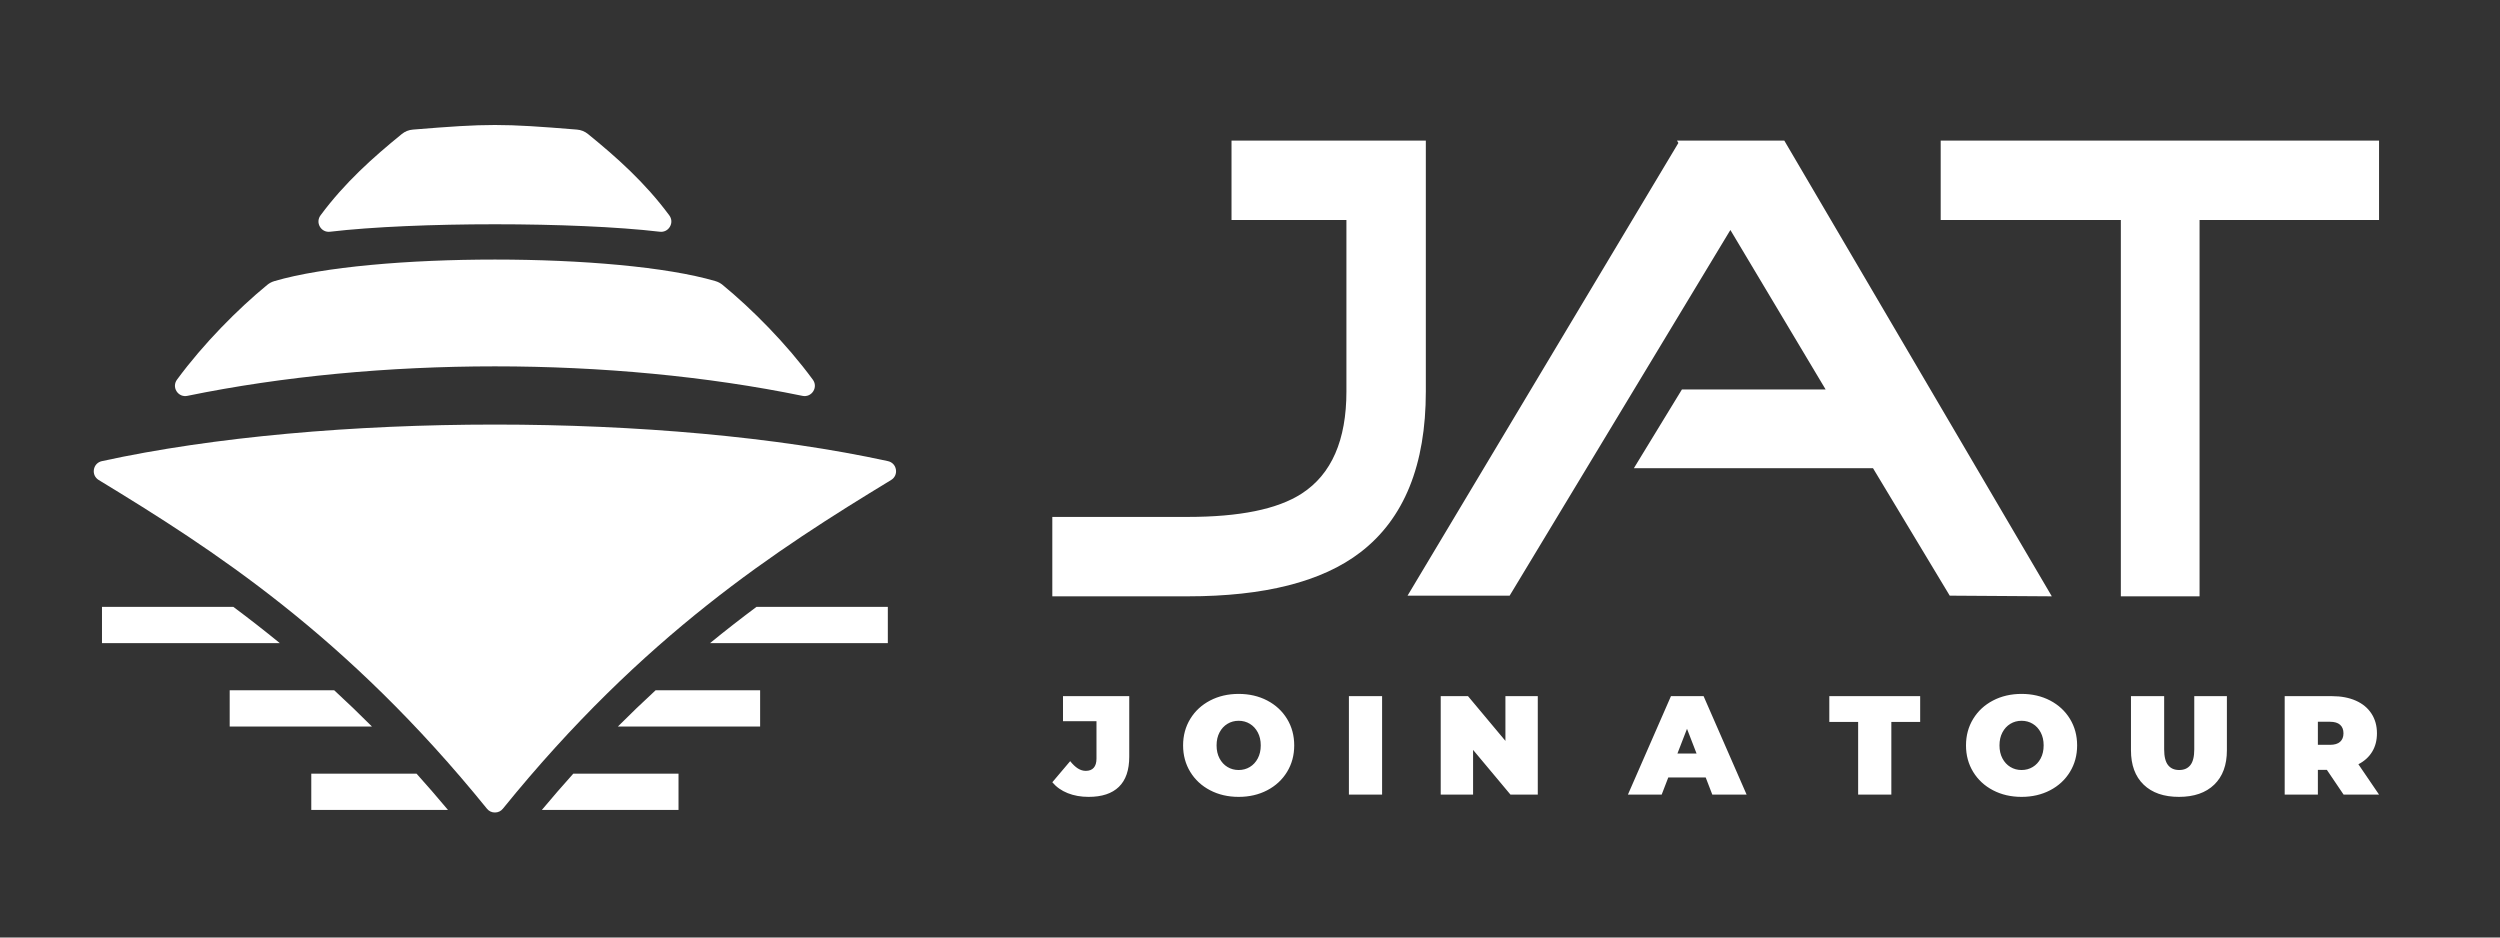
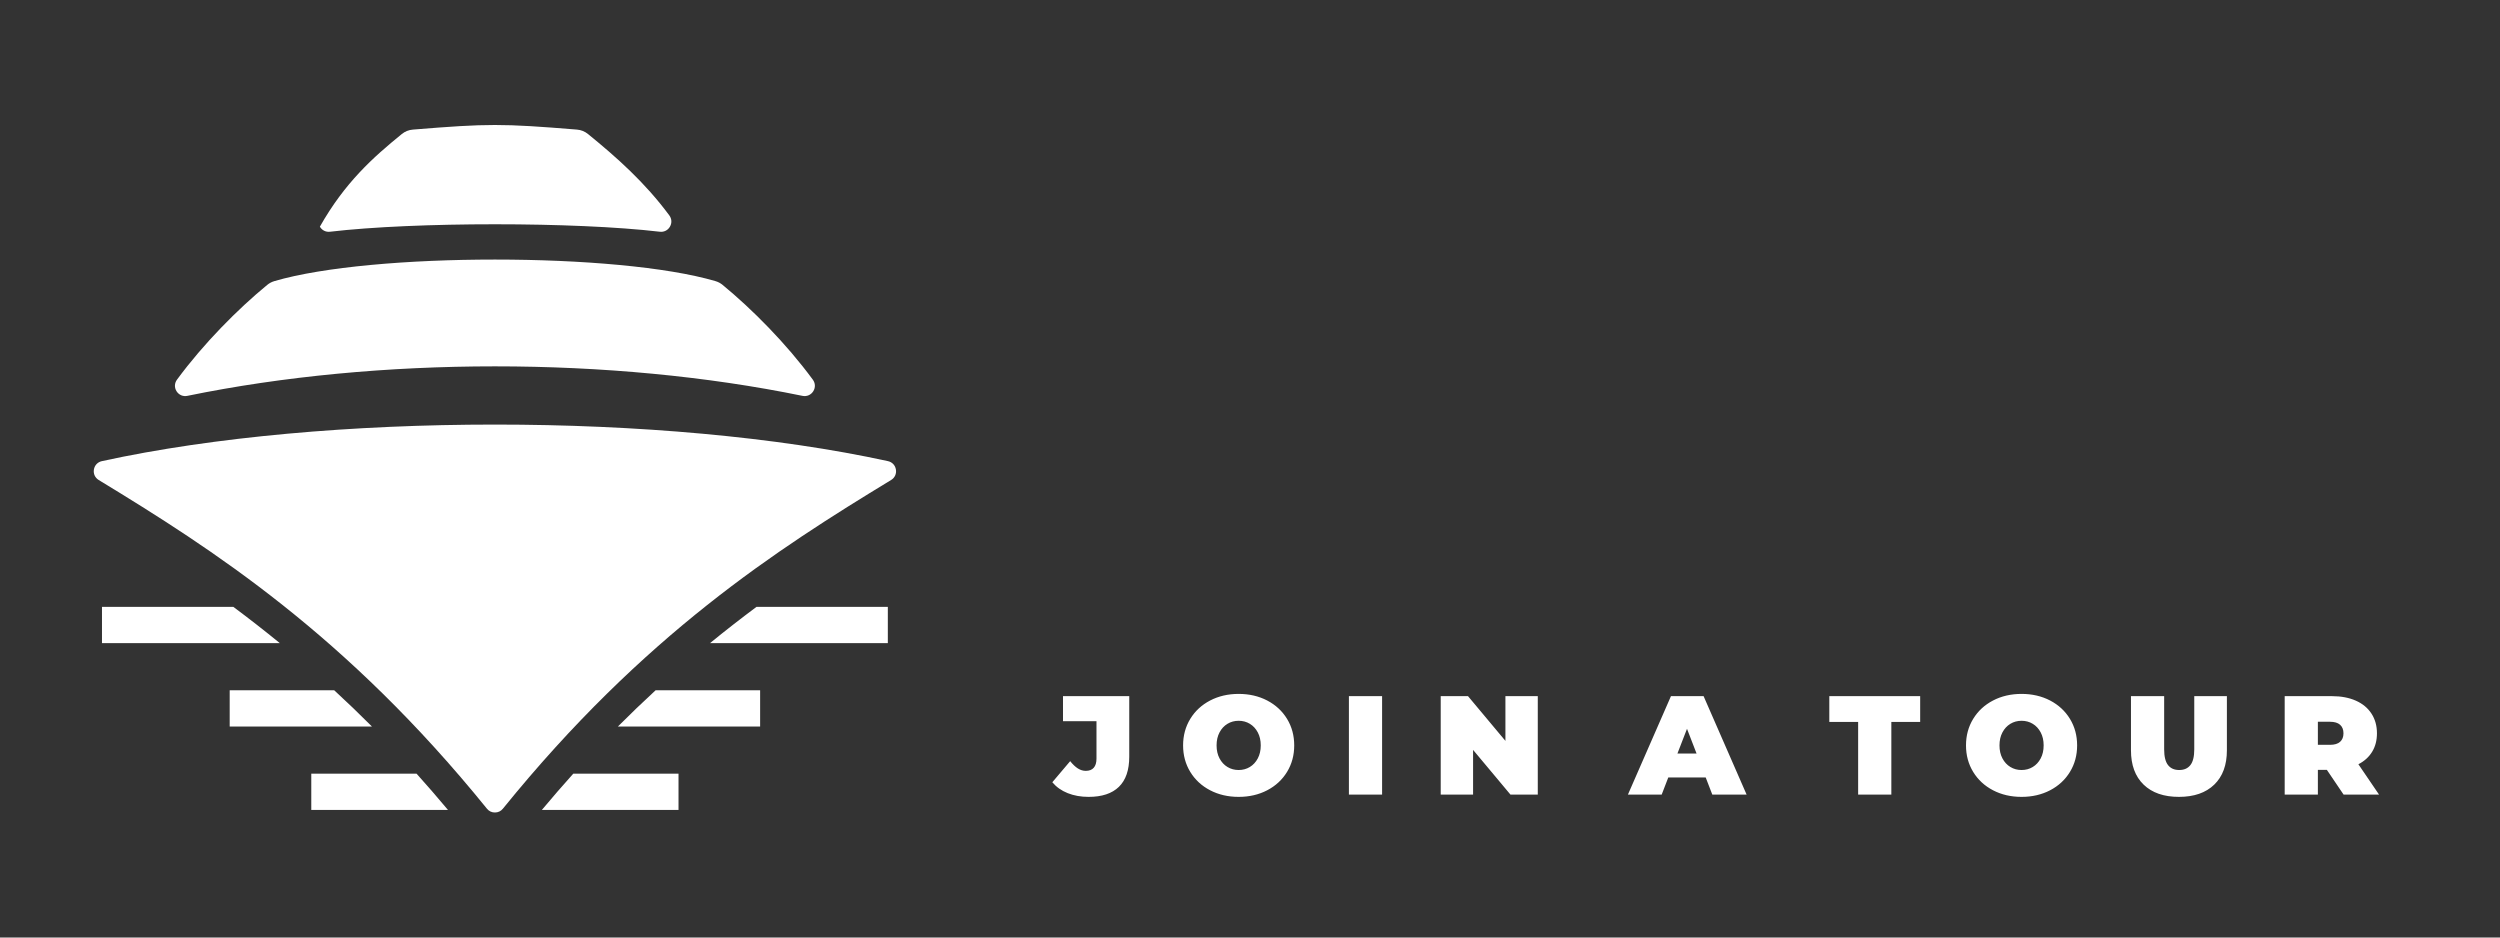
<svg xmlns="http://www.w3.org/2000/svg" width="160" height="60" viewBox="0 0 160 60" fill="none">
  <rect x="0" y="0" width="160" height="60" fill="#333333" stroke="none" />
  <g id="JAT 1">
    <g id="Group">
-       <path id="Vector" d="M91.253 25.056C91.253 29.753 89.868 33.197 87.068 35.346C84.603 37.239 80.904 38.165 76.009 38.165H67.348V33.083H76.009C79.311 33.083 81.753 32.597 83.31 31.589C85.225 30.349 86.171 28.158 86.171 25.056V14.081H78.817V9H86.171H88.712H91.253V25.056ZM152.259 14.081H140.772V38.165H135.734V14.081H124.204V9H152.259V14.081ZM110.744 14.719L96.617 38.122H90.083L107.417 9.148L107.329 9H107.506H114.196L131.316 38.165L124.783 38.122L119.873 29.966H104.567L107.642 24.927H116.841L110.744 14.719Z" fill="white" />
      <path id="Vector_2" d="M69.67 51C69.178 51 68.733 50.921 68.334 50.762C67.934 50.603 67.606 50.37 67.348 50.064L68.491 48.714C68.659 48.923 68.824 49.08 68.986 49.182C69.148 49.284 69.316 49.335 69.49 49.335C69.713 49.335 69.882 49.269 69.999 49.137C70.116 49.005 70.175 48.809 70.175 48.551V46.157H68.032V44.554H72.272V48.426C72.272 49.284 72.052 49.927 71.61 50.357C71.169 50.786 70.523 51 69.67 51ZM79.274 51C78.596 51 77.987 50.859 77.447 50.577C76.906 50.295 76.483 49.903 76.177 49.402C75.871 48.901 75.718 48.336 75.718 47.705C75.718 47.075 75.871 46.51 76.177 46.008C76.483 45.507 76.906 45.115 77.447 44.833C77.987 44.551 78.596 44.41 79.274 44.41C79.952 44.41 80.561 44.551 81.102 44.833C81.641 45.115 82.065 45.507 82.371 46.008C82.677 46.51 82.83 47.075 82.83 47.705C82.83 48.336 82.677 48.901 82.371 49.402C82.065 49.903 81.641 50.295 81.102 50.577C80.561 50.859 79.952 51 79.274 51ZM79.274 49.281C79.538 49.281 79.777 49.216 79.99 49.087C80.203 48.958 80.372 48.775 80.498 48.538C80.624 48.301 80.688 48.023 80.688 47.705C80.688 47.387 80.624 47.11 80.498 46.873C80.372 46.635 80.203 46.453 79.99 46.324C79.777 46.194 79.538 46.13 79.274 46.13C79.01 46.13 78.771 46.194 78.558 46.324C78.345 46.453 78.176 46.635 78.05 46.873C77.924 47.11 77.861 47.387 77.861 47.705C77.861 48.023 77.924 48.301 78.05 48.538C78.176 48.775 78.345 48.958 78.558 49.087C78.771 49.216 79.01 49.281 79.274 49.281ZM86.33 44.554H88.454V50.856H86.33V44.554ZM98.418 44.554V50.856H96.671L94.277 47.993V50.856H92.206V44.554H93.953L96.347 47.417V44.554H98.418ZM109.165 49.758H106.77L106.347 50.856H104.186L106.941 44.554H109.03L111.784 50.856H109.588L109.165 49.758ZM108.58 48.227L107.968 46.643L107.355 48.227H108.58ZM118.921 46.202H117.076V44.554H122.891V46.202H121.046V50.856H118.921V46.202ZM129.38 51C128.702 51 128.092 50.859 127.553 50.577C127.012 50.295 126.589 49.903 126.283 49.402C125.977 48.901 125.824 48.336 125.824 47.705C125.824 47.075 125.977 46.51 126.283 46.008C126.589 45.507 127.012 45.115 127.553 44.833C128.092 44.551 128.702 44.41 129.38 44.41C130.058 44.41 130.667 44.551 131.208 44.833C131.747 45.115 132.171 45.507 132.477 46.008C132.783 46.51 132.936 47.075 132.936 47.705C132.936 48.336 132.783 48.901 132.477 49.402C132.171 49.903 131.747 50.295 131.208 50.577C130.667 50.859 130.058 51 129.38 51ZM129.38 49.281C129.644 49.281 129.883 49.216 130.096 49.087C130.309 48.958 130.478 48.775 130.604 48.538C130.73 48.301 130.793 48.023 130.793 47.705C130.793 47.387 130.73 47.11 130.604 46.873C130.478 46.635 130.309 46.453 130.096 46.324C129.883 46.194 129.644 46.13 129.38 46.13C129.116 46.13 128.877 46.194 128.664 46.324C128.451 46.453 128.282 46.635 128.156 46.873C128.03 47.11 127.967 47.387 127.967 47.705C127.967 48.023 128.03 48.301 128.156 48.538C128.282 48.775 128.451 48.958 128.664 49.087C128.877 49.216 129.116 49.281 129.38 49.281ZM139.451 51C138.485 51 137.732 50.739 137.192 50.217C136.652 49.695 136.382 48.963 136.382 48.02V44.554H138.506V47.957C138.506 48.42 138.589 48.756 138.754 48.966C138.919 49.176 139.157 49.281 139.469 49.281C139.782 49.281 140.02 49.176 140.185 48.966C140.35 48.756 140.433 48.42 140.433 47.957V44.554H142.521V48.02C142.521 48.963 142.251 49.695 141.711 50.217C141.171 50.739 140.418 51 139.451 51ZM148.92 49.272H148.344V50.856H146.22V44.554H149.253C149.835 44.554 150.342 44.651 150.775 44.843C151.207 45.035 151.54 45.31 151.774 45.671C152.008 46.031 152.125 46.451 152.125 46.931C152.125 47.381 152.023 47.774 151.819 48.11C151.615 48.446 151.321 48.714 150.937 48.912L152.26 50.856H149.991L148.92 49.272ZM149.982 46.931C149.982 46.697 149.91 46.515 149.766 46.386C149.623 46.257 149.406 46.193 149.118 46.193H148.344V47.669H149.118C149.406 47.669 149.623 47.605 149.766 47.476C149.91 47.347 149.982 47.165 149.982 46.931Z" fill="white" />
    </g>
-     <path id="Vector_3" fill-rule="evenodd" clip-rule="evenodd" d="M6.519 29.513C20.8 26.392 42.548 26.393 56.83 29.513C57.099 29.572 57.293 29.777 57.338 30.048C57.384 30.319 57.267 30.577 57.031 30.72C49.743 35.154 41.206 40.619 32.186 51.755C32.057 51.916 31.88 52 31.674 52C31.469 52 31.292 51.916 31.163 51.755C22.142 40.619 13.606 35.154 6.317 30.72C6.082 30.577 5.964 30.319 6.01 30.048C6.055 29.777 6.25 29.572 6.519 29.513ZM19.922 49.513H26.657C27.33 50.261 28 51.035 28.67 51.835H19.922V49.513ZM36.692 49.513H43.425V51.835H34.679C35.348 51.035 36.019 50.261 36.692 49.513ZM14.7 44.176H21.388C22.203 44.926 23.008 45.699 23.806 46.499H14.7V44.176ZM41.961 44.176H48.648V46.499H39.543C40.341 45.699 41.145 44.926 41.961 44.176ZM6.527 38.839H14.933C15.948 39.596 16.939 40.368 17.91 41.162H6.527V38.839ZM48.416 38.839H56.821V41.162H45.439C46.41 40.368 47.401 39.596 48.416 38.839ZM17.097 18.238C15.231 19.771 13.026 21.986 11.326 24.3C11.162 24.524 11.152 24.812 11.302 25.045C11.453 25.279 11.717 25.391 11.989 25.335C24.238 22.817 39.111 22.817 51.359 25.335C51.631 25.391 51.896 25.279 52.046 25.045C52.196 24.812 52.187 24.524 52.022 24.3C50.322 21.986 48.118 19.77 46.251 18.238C46.109 18.12 45.965 18.044 45.787 17.991C39.532 16.152 23.816 16.152 17.561 17.991C17.384 18.044 17.241 18.12 17.097 18.238ZM37.64 8.584C39.462 10.066 41.278 11.678 42.836 13.785C42.996 14.001 43.011 14.274 42.876 14.507C42.742 14.739 42.497 14.862 42.23 14.831C36.803 14.194 26.547 14.194 21.118 14.831C20.851 14.862 20.607 14.739 20.472 14.507C20.338 14.275 20.353 14.001 20.512 13.785C22.071 11.678 23.887 10.065 25.708 8.584C25.923 8.409 26.155 8.315 26.433 8.293C31.233 7.902 32.115 7.902 36.916 8.293C37.193 8.315 37.425 8.409 37.64 8.584Z" fill="white" />
+     <path id="Vector_3" fill-rule="evenodd" clip-rule="evenodd" d="M6.519 29.513C20.8 26.392 42.548 26.393 56.83 29.513C57.099 29.572 57.293 29.777 57.338 30.048C57.384 30.319 57.267 30.577 57.031 30.72C49.743 35.154 41.206 40.619 32.186 51.755C32.057 51.916 31.88 52 31.674 52C31.469 52 31.292 51.916 31.163 51.755C22.142 40.619 13.606 35.154 6.317 30.72C6.082 30.577 5.964 30.319 6.01 30.048C6.055 29.777 6.25 29.572 6.519 29.513ZM19.922 49.513H26.657C27.33 50.261 28 51.035 28.67 51.835H19.922V49.513ZM36.692 49.513H43.425V51.835H34.679C35.348 51.035 36.019 50.261 36.692 49.513ZM14.7 44.176H21.388C22.203 44.926 23.008 45.699 23.806 46.499H14.7V44.176ZM41.961 44.176H48.648V46.499H39.543C40.341 45.699 41.145 44.926 41.961 44.176ZM6.527 38.839H14.933C15.948 39.596 16.939 40.368 17.91 41.162H6.527V38.839ZM48.416 38.839H56.821V41.162H45.439C46.41 40.368 47.401 39.596 48.416 38.839ZM17.097 18.238C15.231 19.771 13.026 21.986 11.326 24.3C11.162 24.524 11.152 24.812 11.302 25.045C11.453 25.279 11.717 25.391 11.989 25.335C24.238 22.817 39.111 22.817 51.359 25.335C51.631 25.391 51.896 25.279 52.046 25.045C52.196 24.812 52.187 24.524 52.022 24.3C50.322 21.986 48.118 19.77 46.251 18.238C46.109 18.12 45.965 18.044 45.787 17.991C39.532 16.152 23.816 16.152 17.561 17.991C17.384 18.044 17.241 18.12 17.097 18.238ZM37.64 8.584C39.462 10.066 41.278 11.678 42.836 13.785C42.996 14.001 43.011 14.274 42.876 14.507C42.742 14.739 42.497 14.862 42.23 14.831C36.803 14.194 26.547 14.194 21.118 14.831C20.851 14.862 20.607 14.739 20.472 14.507C22.071 11.678 23.887 10.065 25.708 8.584C25.923 8.409 26.155 8.315 26.433 8.293C31.233 7.902 32.115 7.902 36.916 8.293C37.193 8.315 37.425 8.409 37.64 8.584Z" fill="white" />
  </g>
</svg>